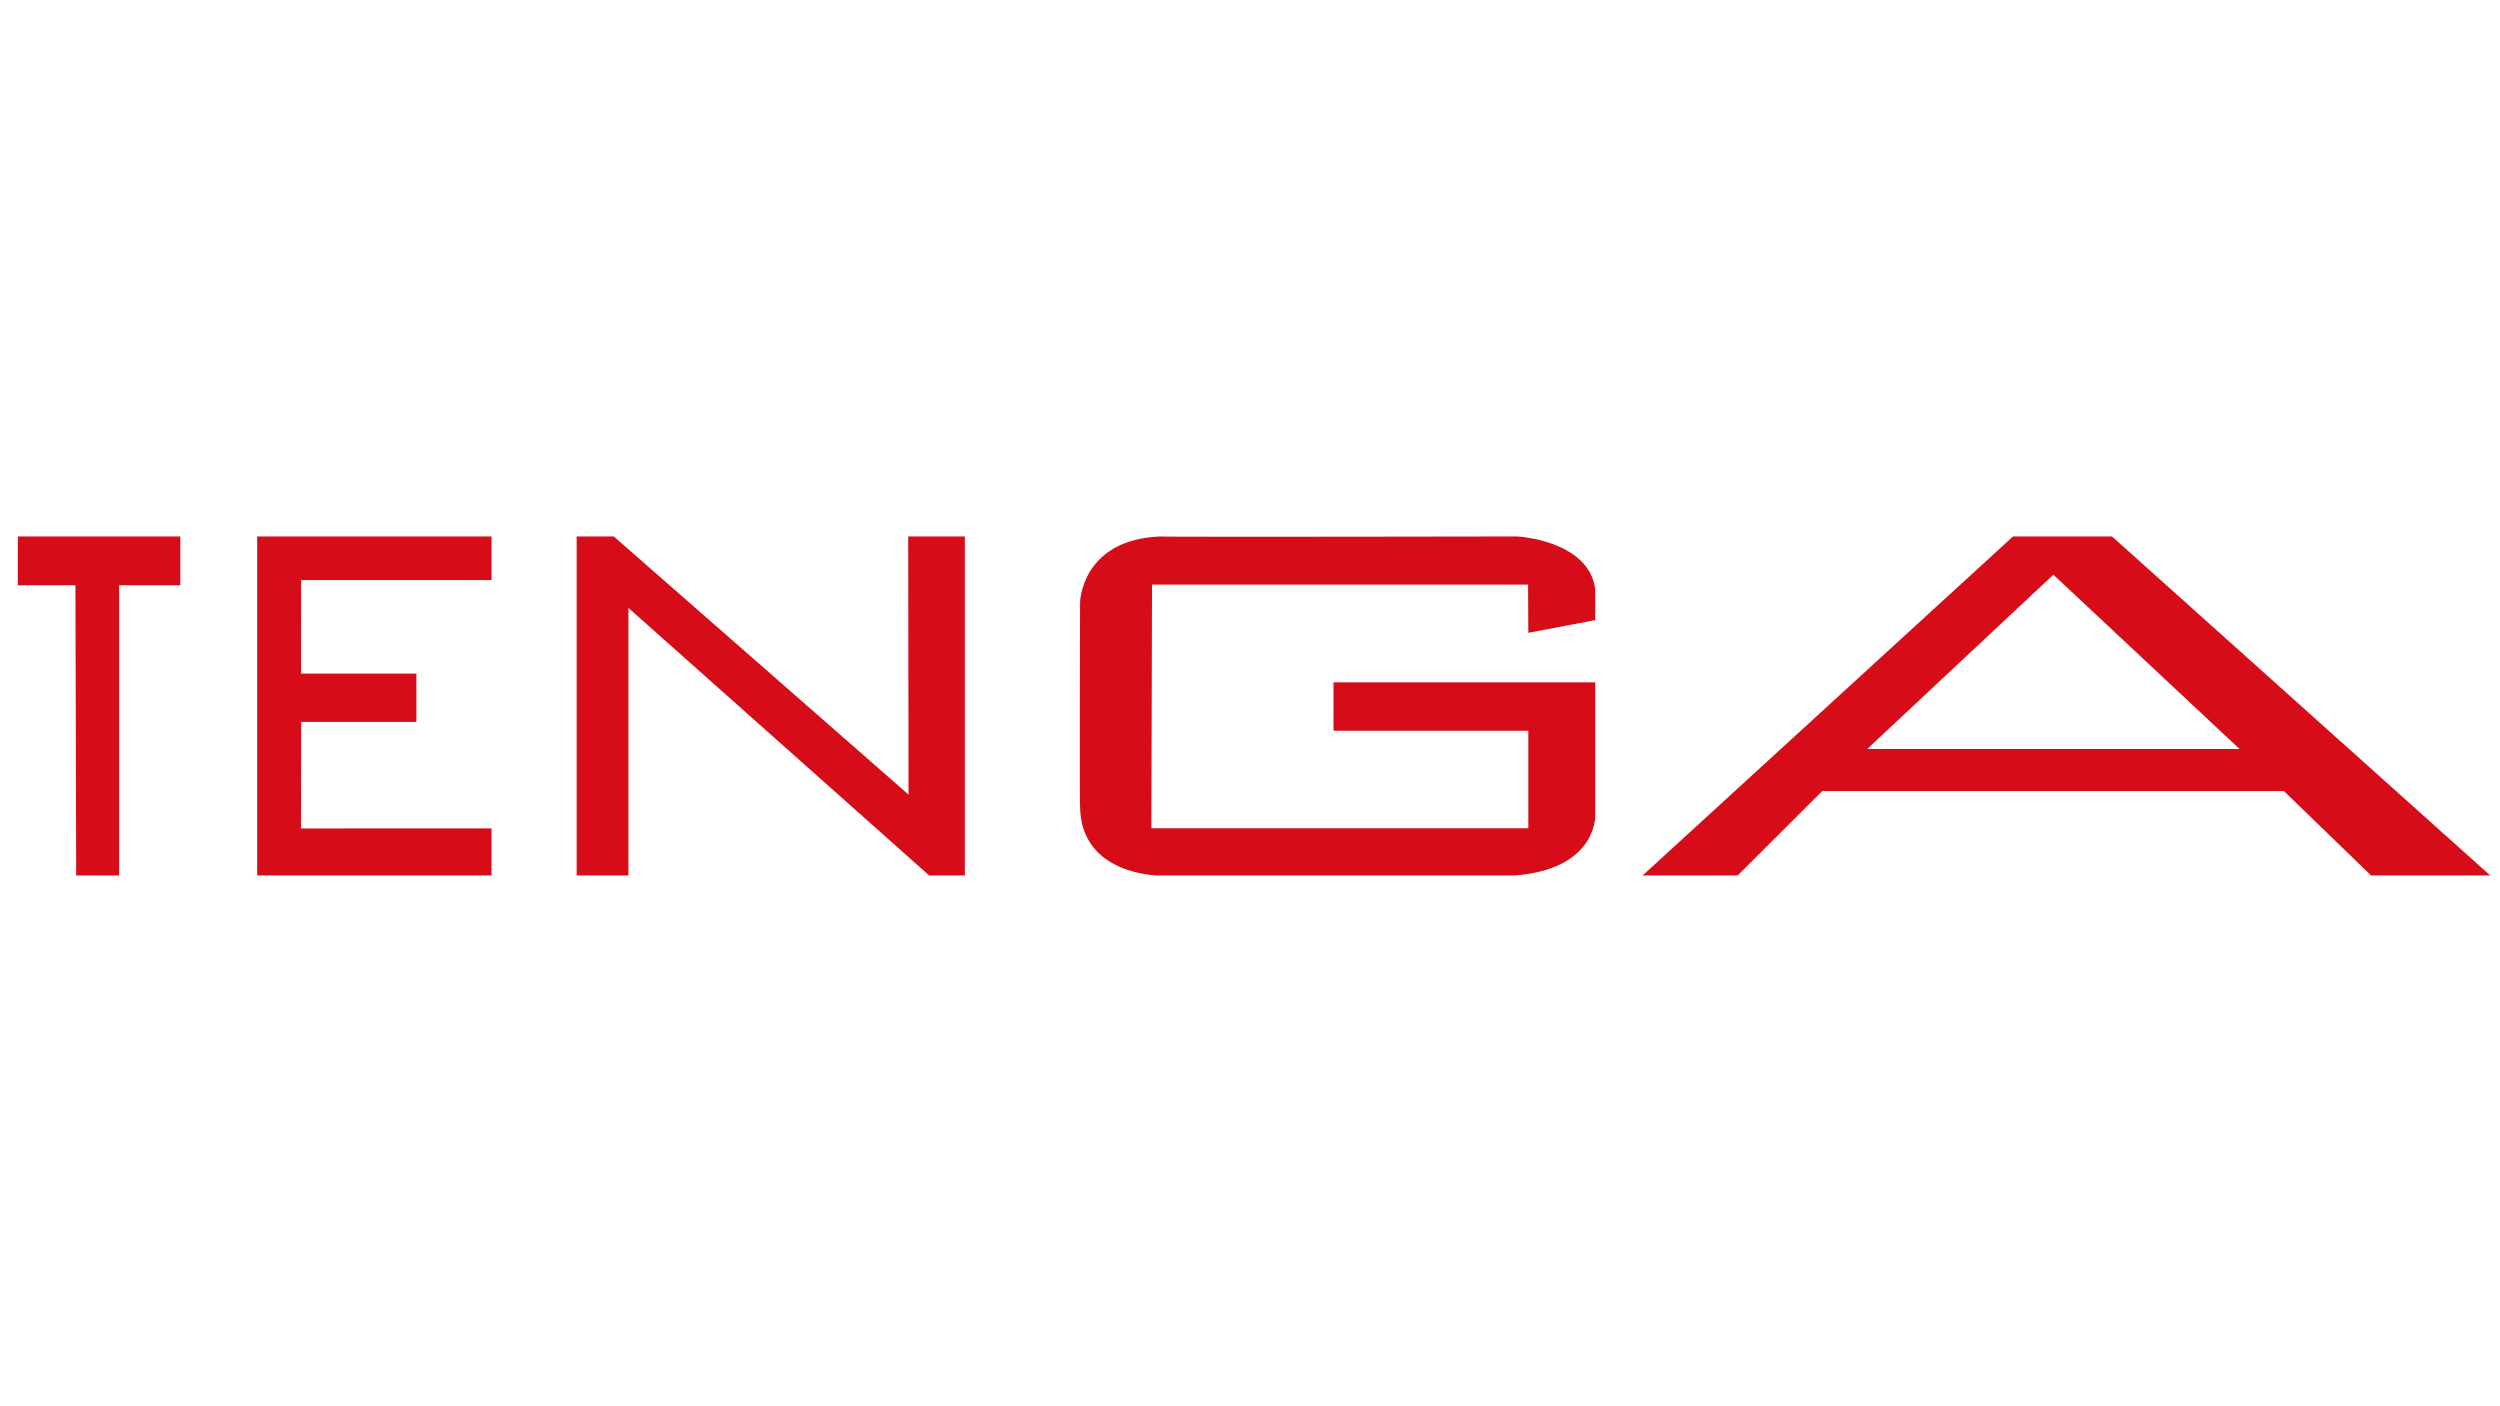
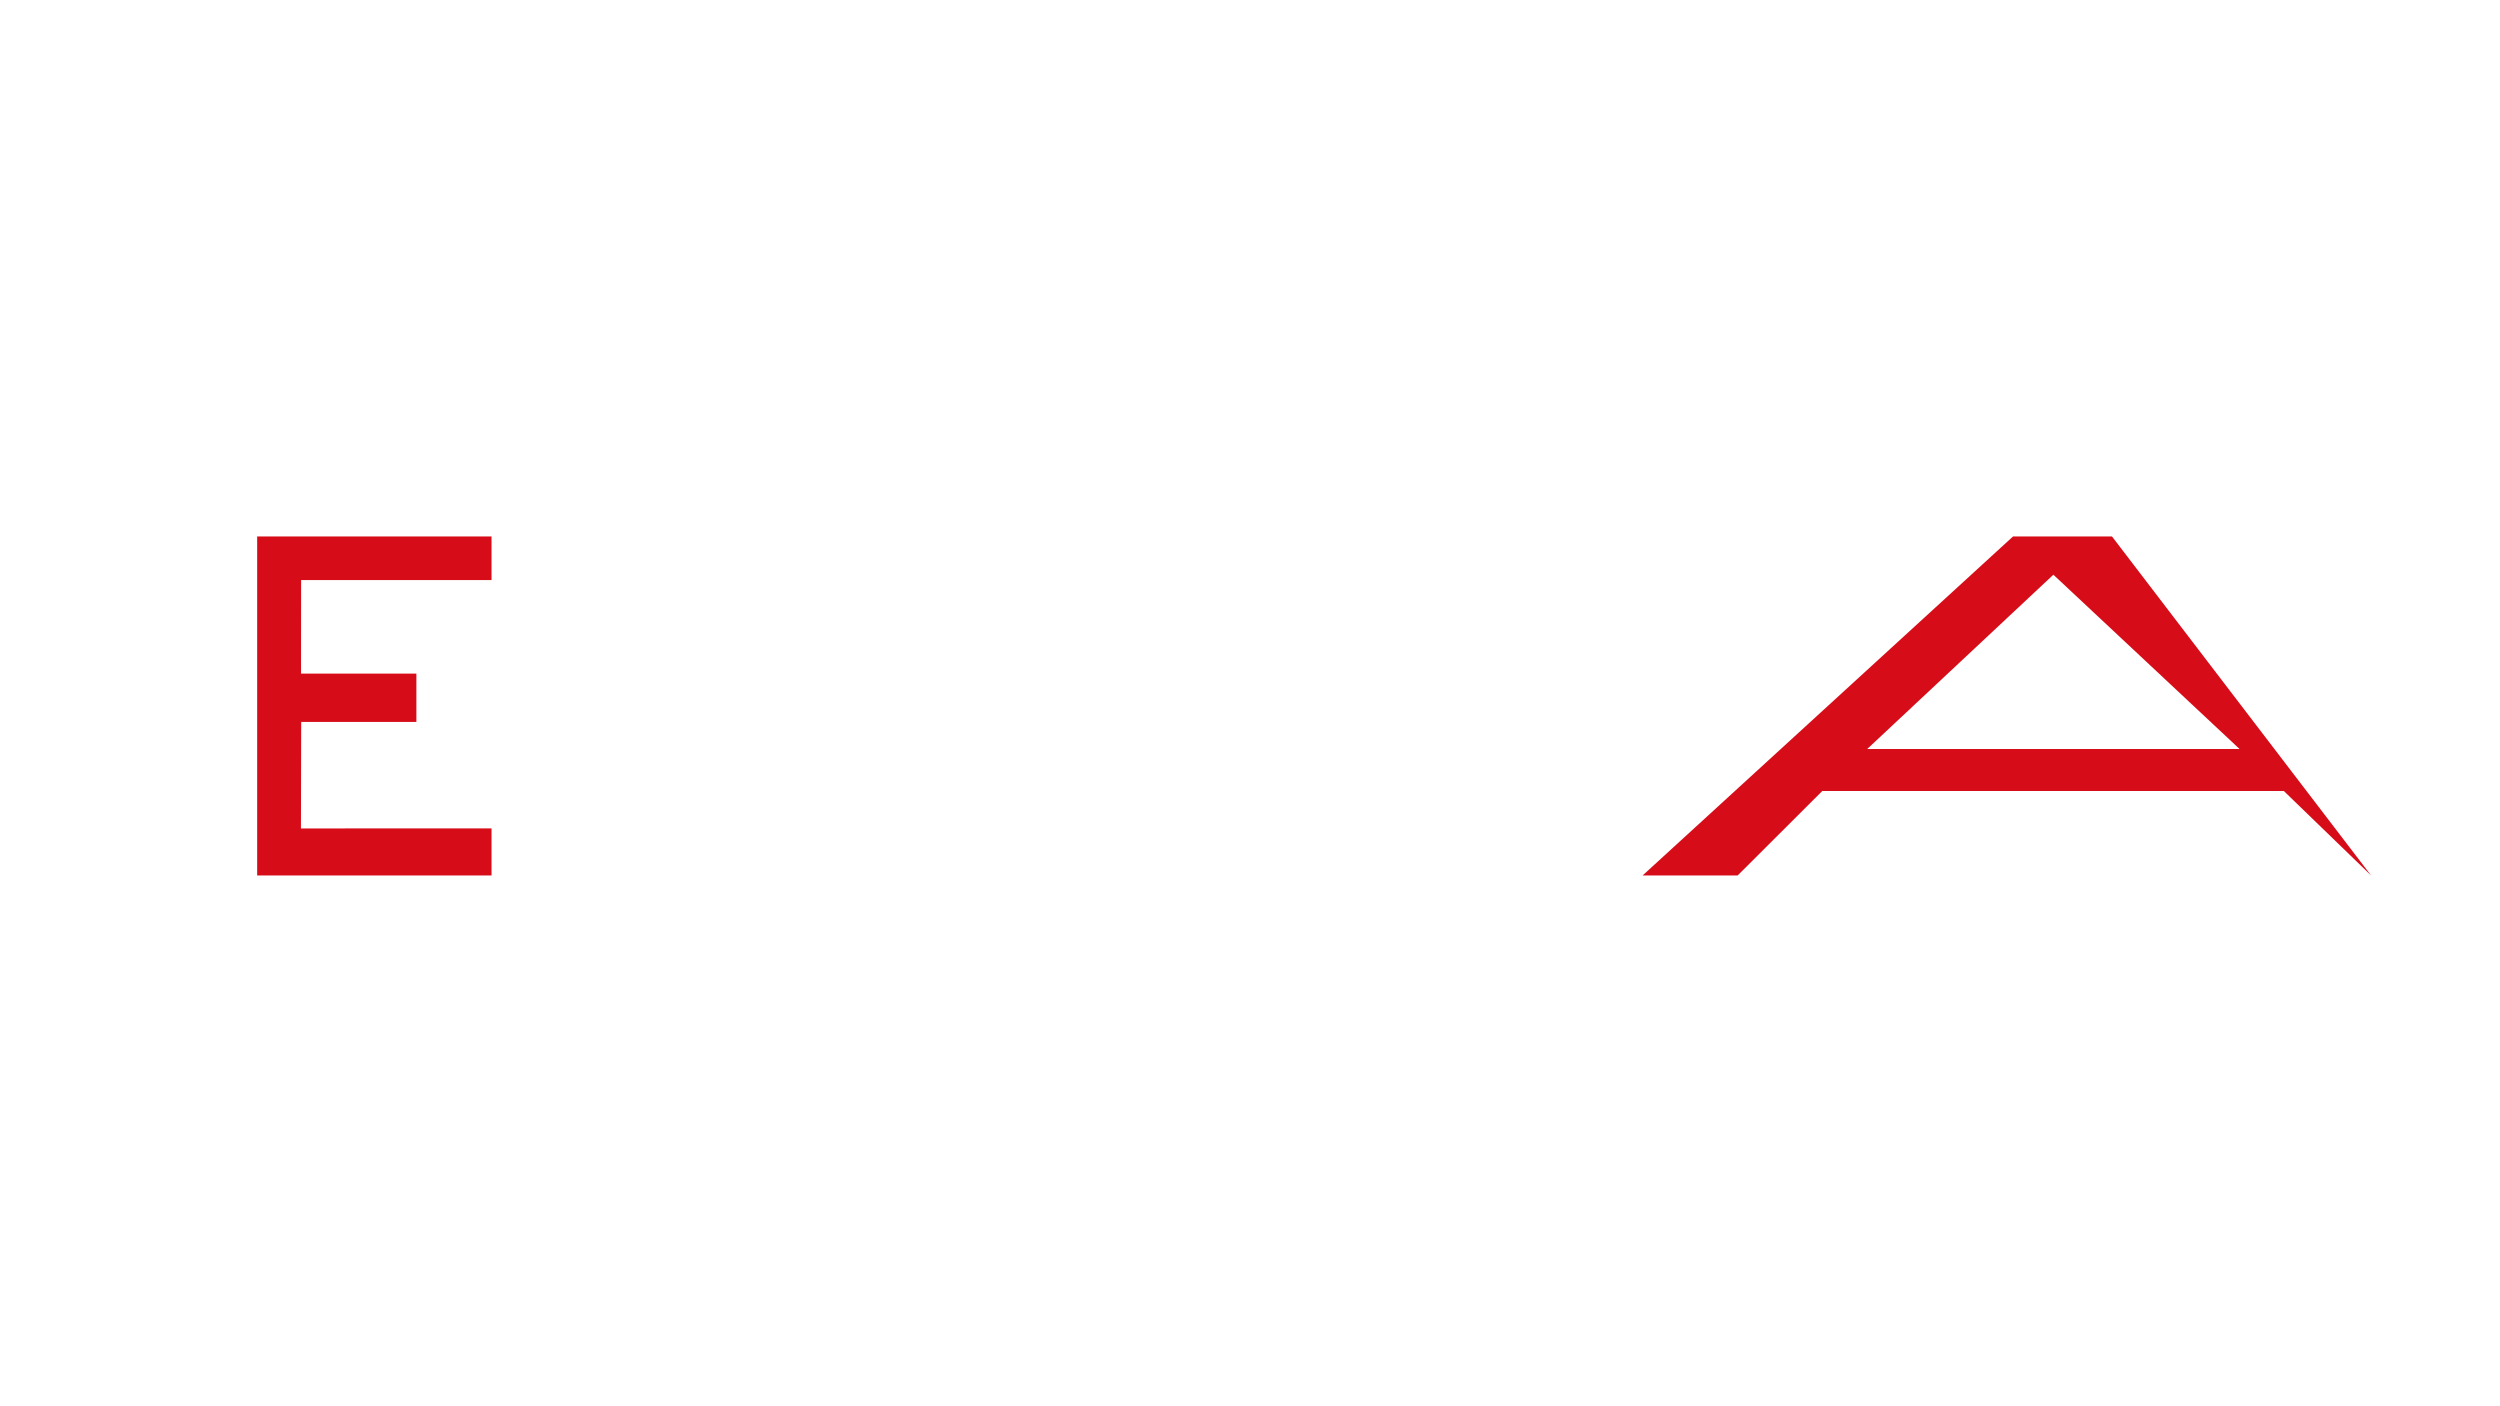
<svg xmlns="http://www.w3.org/2000/svg" version="1.1" id="a" x="0px" y="0px" viewBox="0 0 1280 720" style="enable-background:new 0 0 1280 720;" xml:space="preserve">
-   <polygon style="fill:#D70C19;" points="9.128,299.667 9.128,274.667 92.333,274.667 92.333,299.667 61,299.667 61,448.25 39,448.25   38.625,299.656 " />
  <polygon style="fill:#D70C19;" points="131.667,448.25 131.667,274.667 251.667,274.667 251.667,297 154.167,297 154.125,344.875   213.188,344.875 213.188,369.625 154.208,369.625 154.083,424.167 251.667,424.125 251.667,448.25 " />
-   <polygon style="fill:#D70C19;" points="295.25,448.25 321.75,448.25 321.75,311.25 475.75,448.25 494,448.25 494,274.667   465,274.667 465.167,406.834 314.25,274.667 295.25,274.667 " />
-   <path style="fill:#D70C19;" d="M553,308.333c0,0,0.667-32,41-33.667c-0.333,0.333,182.75,0,182.75,0s36.5,1.833,40,26.833v16  L782.5,324l-0.125-24.667H589.833l-0.333,124.73h193v-49.938h-99.75v-24.761h134V418c0,0,0.5,27.25-41.5,30.25H593  c0,0-39.667-0.25-40-35.25C552.667,412,553,308.333,553,308.333z" />
-   <path style="fill:#D70C19;" d="M1081.333,274.667h-50.666L841,448.25h48.667L933.001,405h236.332L1214,448.25h61L1081.333,274.667z   M956,383.5l95.329-89.25l95.338,89.25H956z" />
+   <path style="fill:#D70C19;" d="M1081.333,274.667h-50.666L841,448.25h48.667L933.001,405h236.332L1214,448.25L1081.333,274.667z   M956,383.5l95.329-89.25l95.338,89.25H956z" />
</svg>